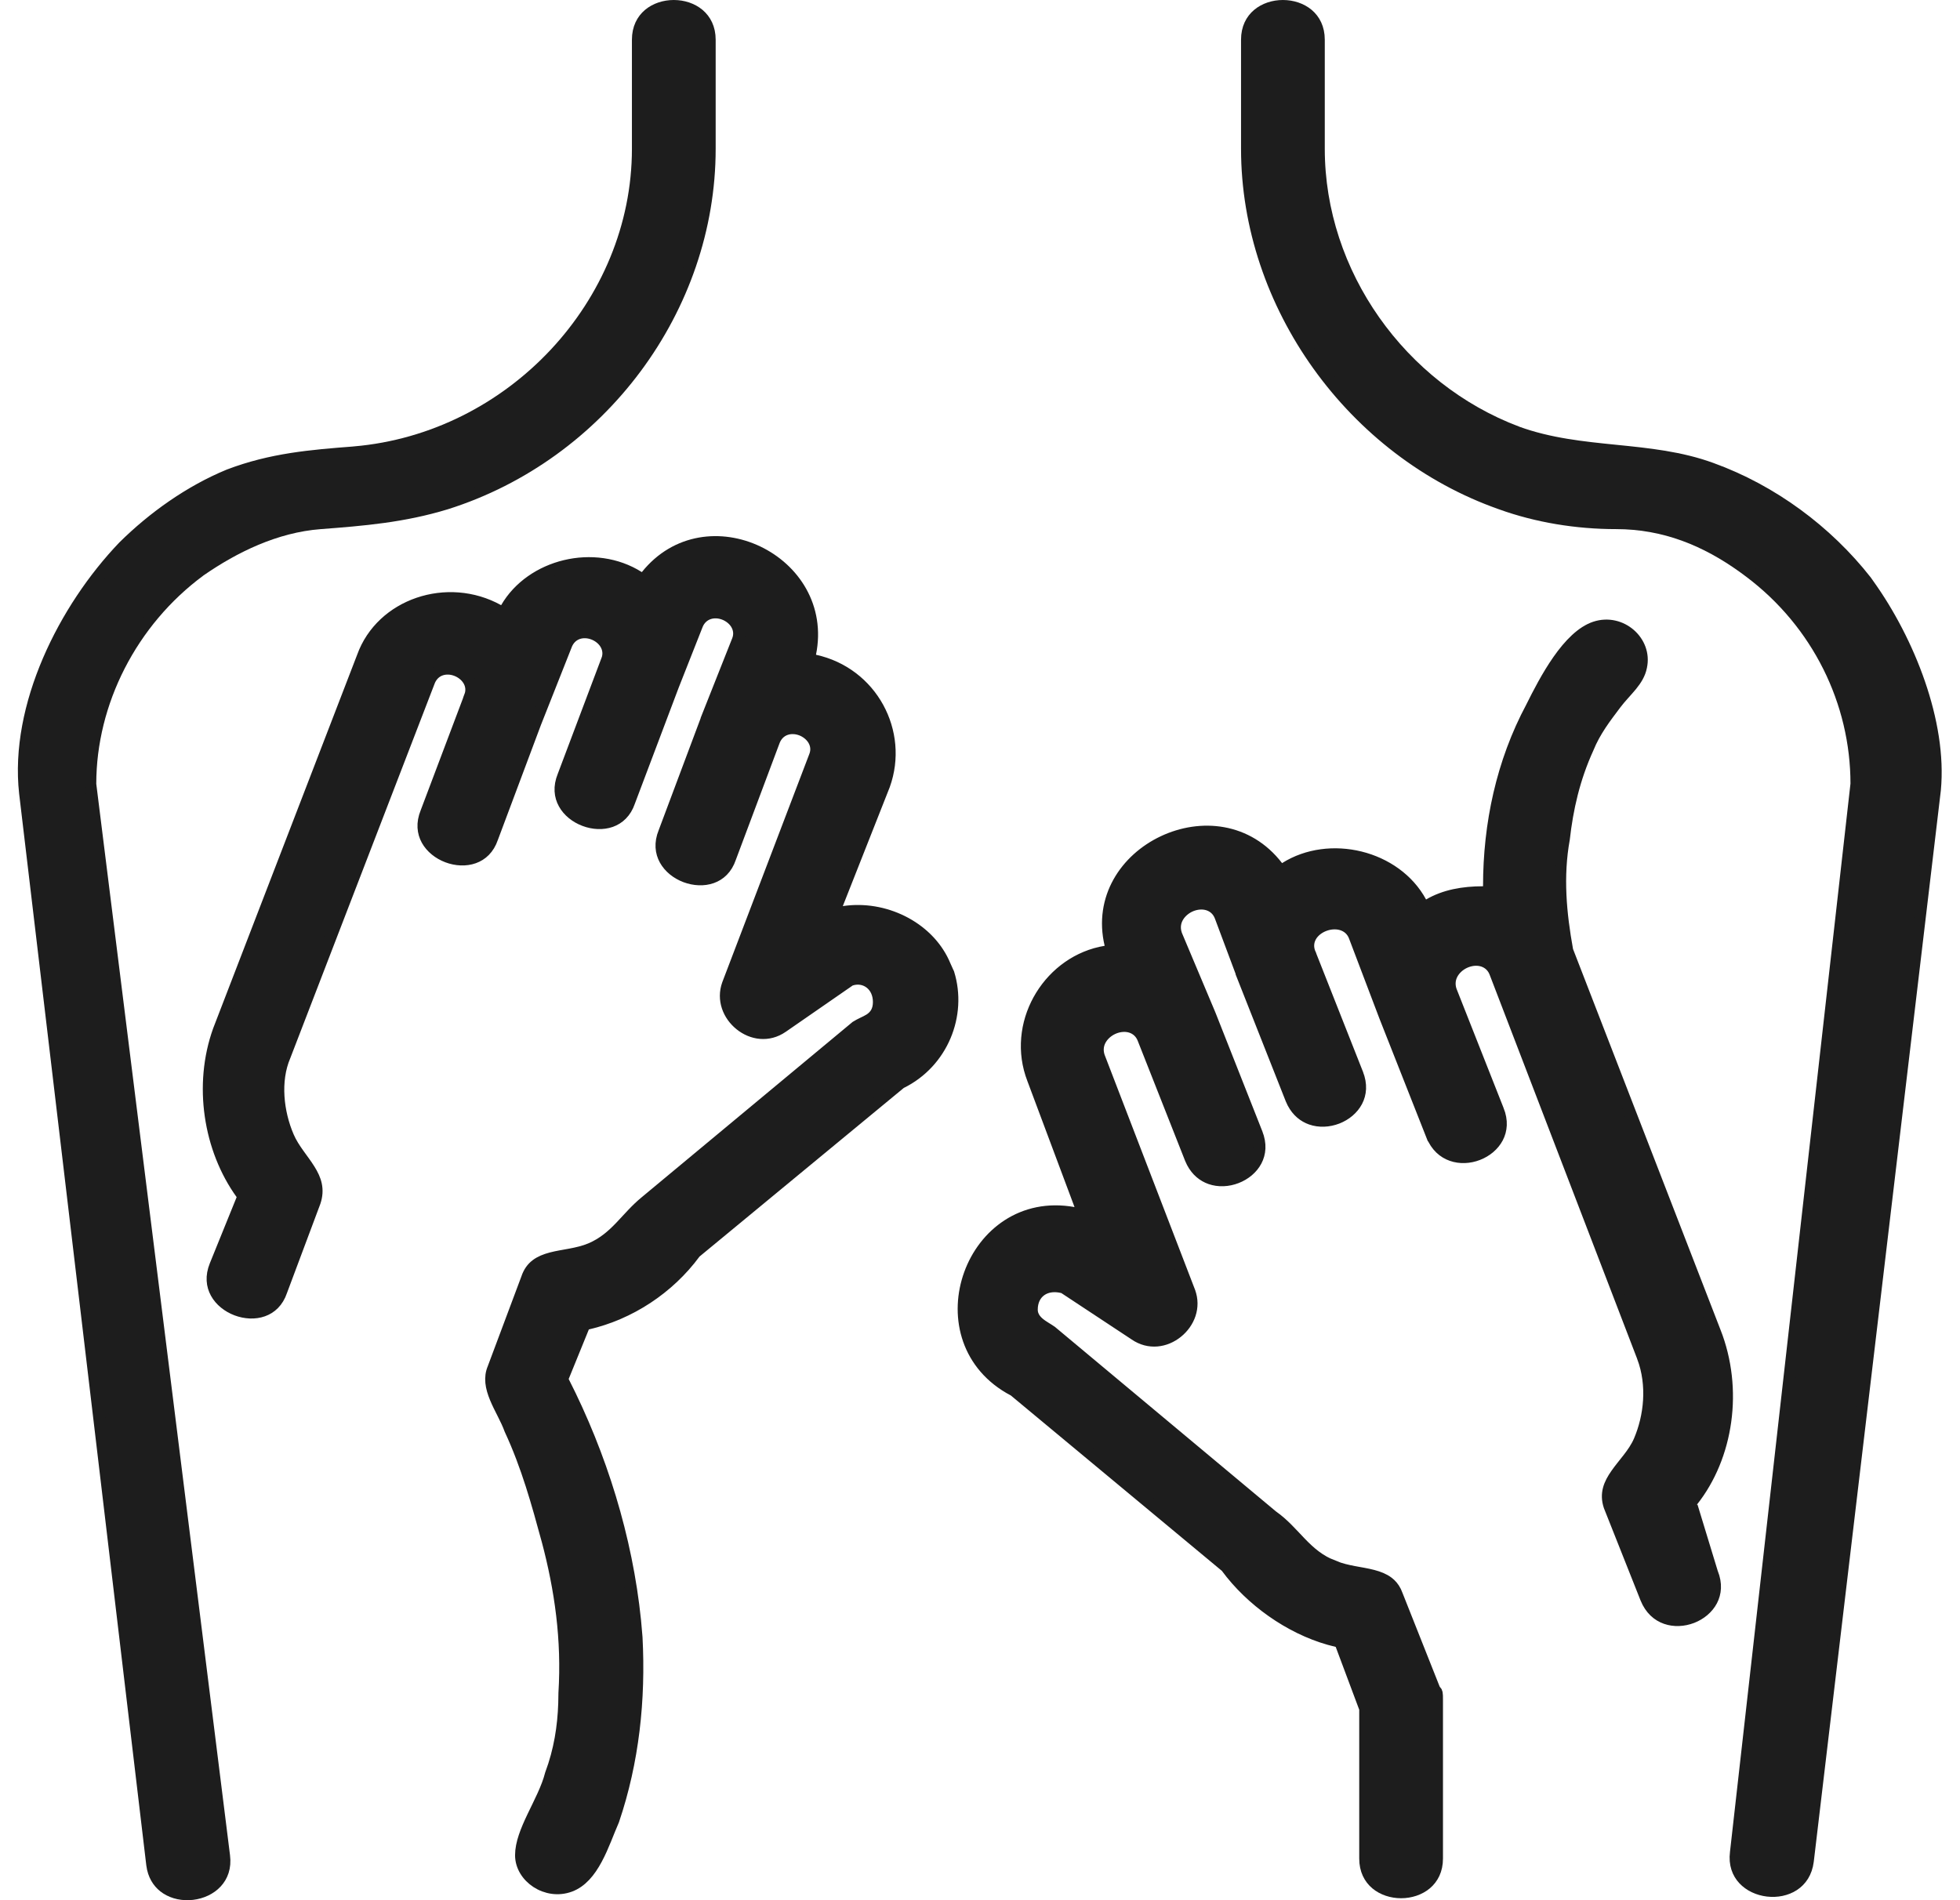
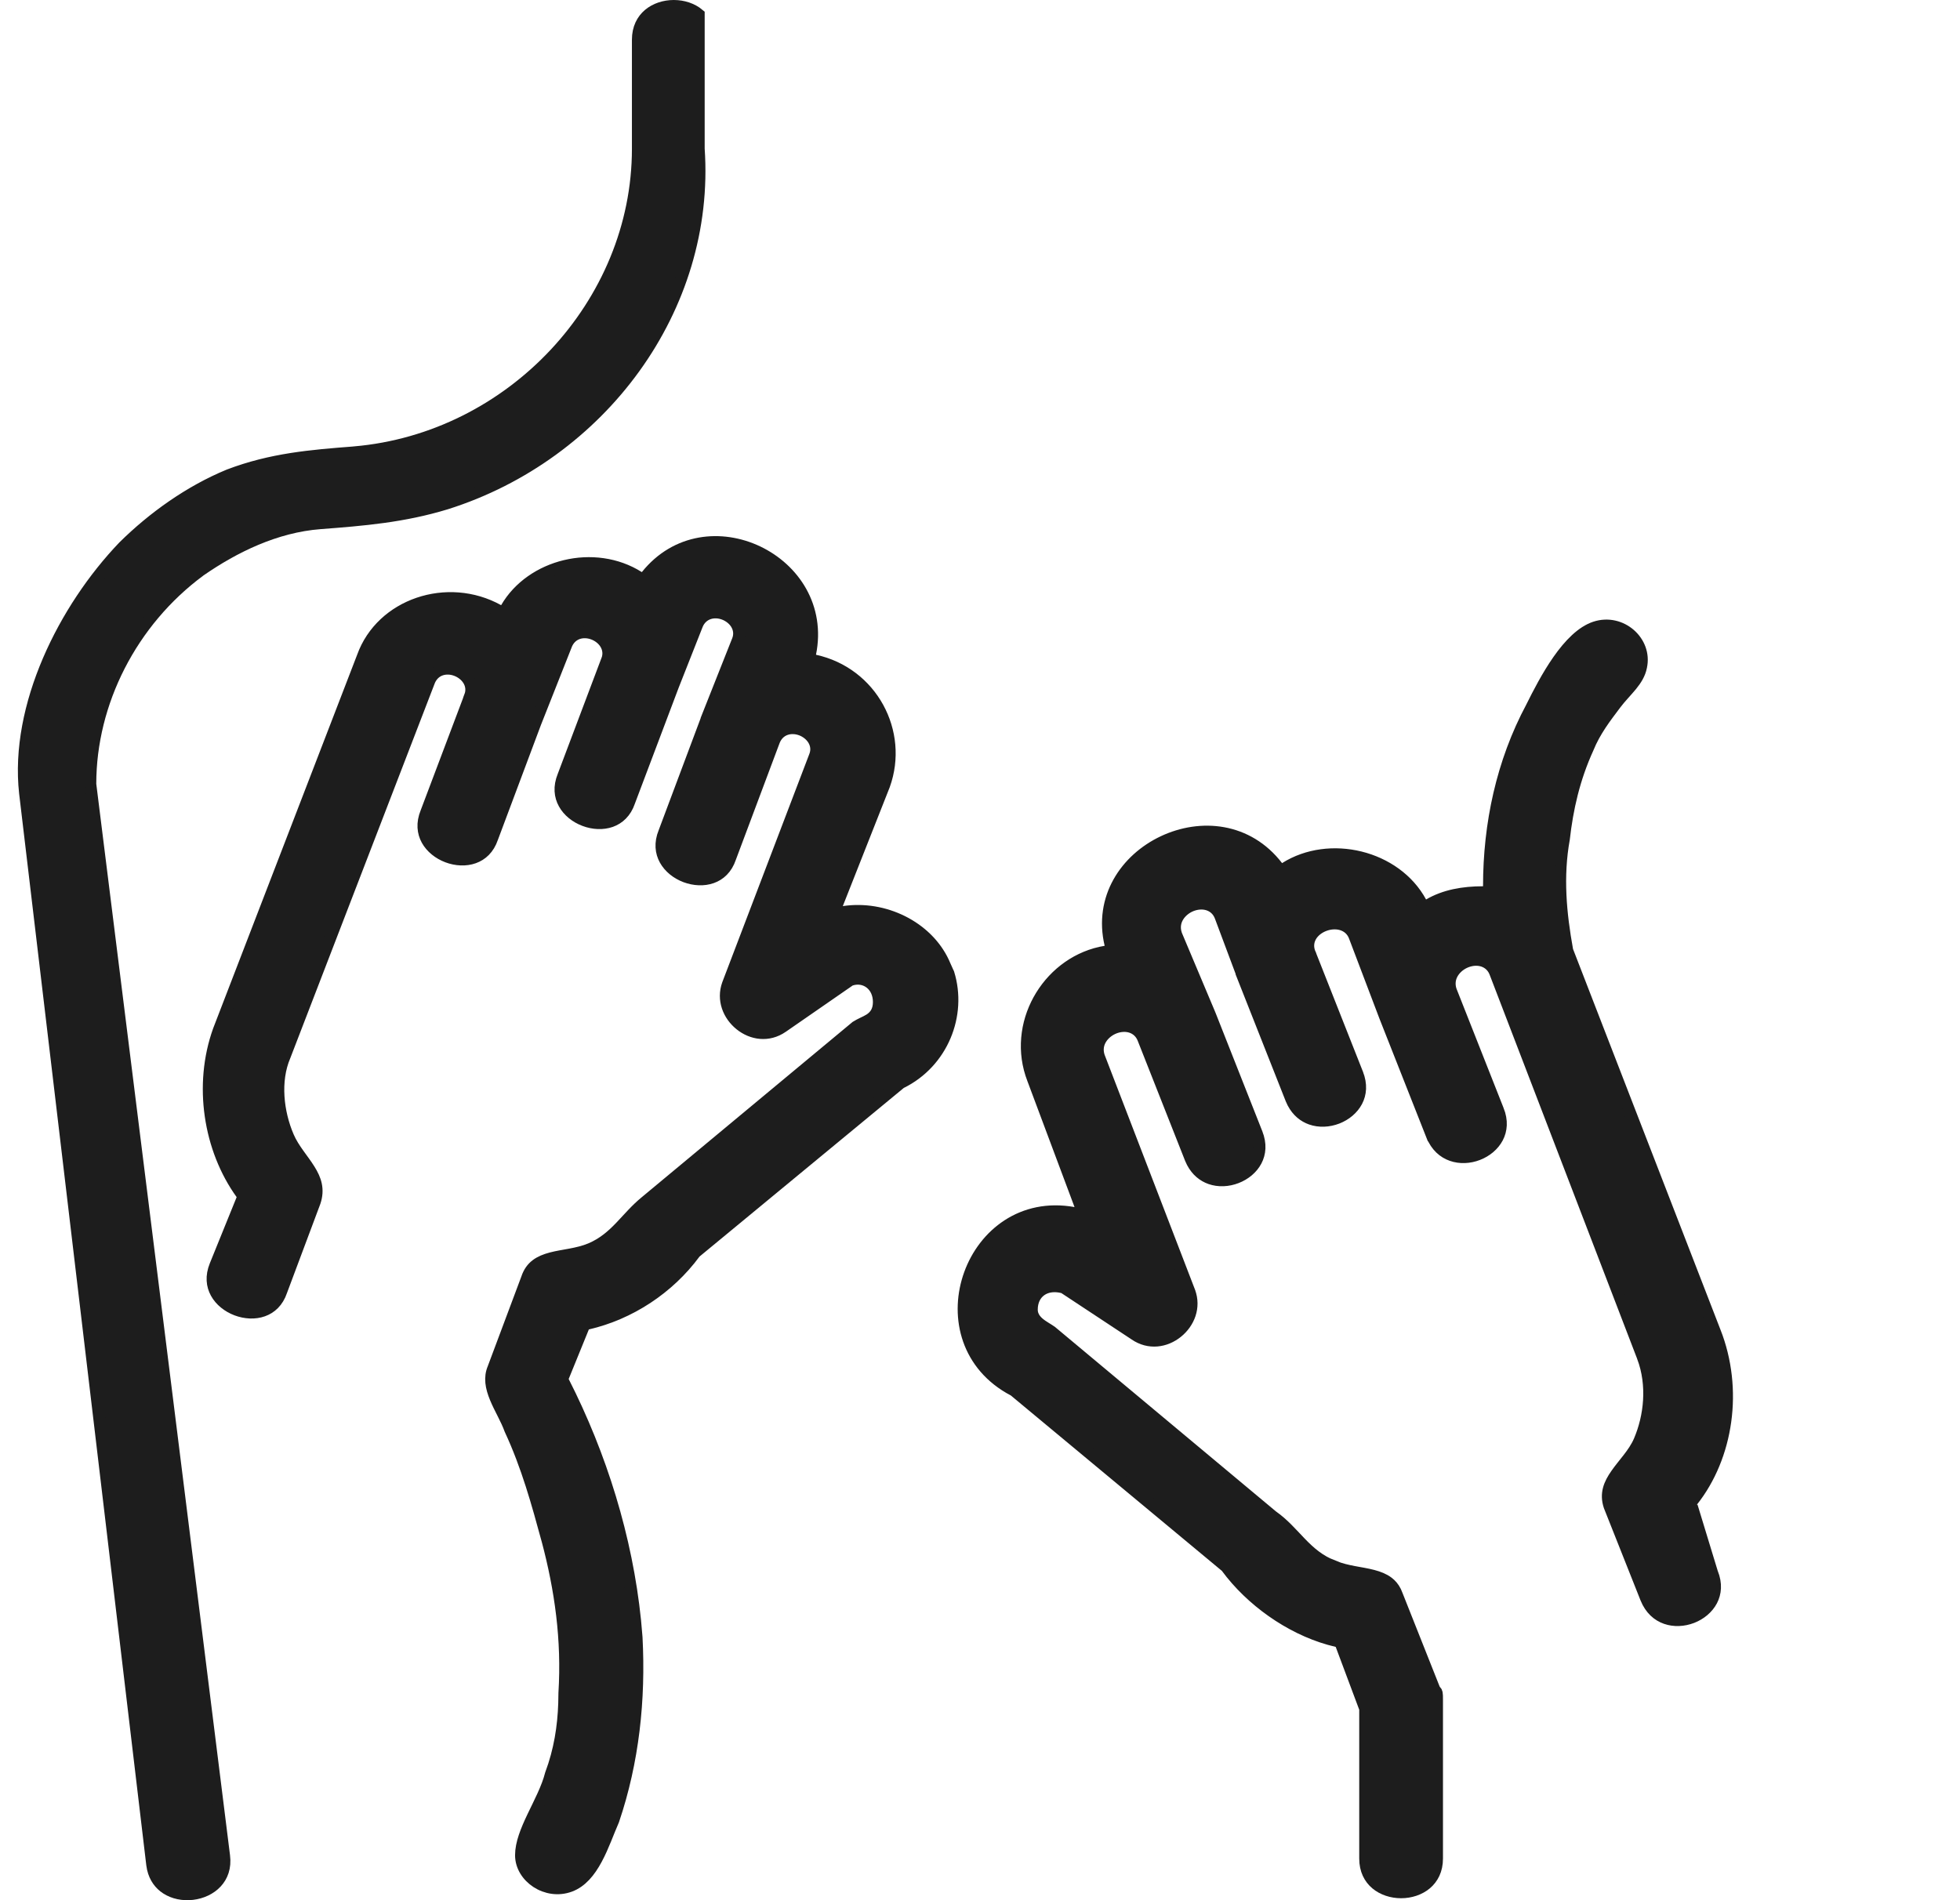
<svg xmlns="http://www.w3.org/2000/svg" width="66" height="64" viewBox="0 0 66 64" fill="none">
  <g clip-path="url(#clip0_14062_2059)">
-     <path d="M22.689 0.2C23.002 0.2 23.306 0.299 23.529 0.487C23.747 0.672 23.899 0.95 23.899 1.337V5.012C23.899 10.38 20.234 15.317 15.02 16.962C13.584 17.4 12.246 17.511 10.785 17.622C9.275 17.737 7.881 18.426 6.74 19.216L6.735 19.22C4.422 20.927 3.042 23.659 3.042 26.398V26.41L3.043 26.422L7.547 62.51C7.596 62.898 7.479 63.193 7.284 63.403C7.084 63.618 6.792 63.753 6.479 63.79C6.166 63.827 5.848 63.764 5.601 63.602C5.389 63.464 5.219 63.246 5.148 62.935L5.124 62.795L0.843 26.708C0.519 23.783 2.16 20.5 4.163 18.409C5.161 17.423 6.387 16.548 7.706 16.003C9.135 15.458 10.468 15.348 11.93 15.236L11.932 15.235C17.227 14.781 21.479 10.242 21.479 5.012V1.337C21.479 0.95 21.63 0.672 21.848 0.487C22.071 0.299 22.376 0.2 22.689 0.2Z" fill="#1D1D1D" stroke="#1D1D1D" stroke-width="0.4" />
-     <path d="M43.2 0.2C43.512 0.2 43.817 0.299 44.041 0.487C44.259 0.672 44.41 0.95 44.41 1.337V5.012C44.41 9.219 47.173 13.079 51.083 14.556L51.084 14.557C52.182 14.956 53.308 15.069 54.405 15.18C55.509 15.291 56.586 15.401 57.628 15.781C59.679 16.524 61.514 17.887 62.833 19.567L62.941 19.72C64.274 21.592 65.372 24.329 65.156 26.602L60.877 62.684C60.828 63.071 60.642 63.332 60.399 63.491C60.152 63.653 59.834 63.716 59.521 63.679C59.208 63.642 58.916 63.506 58.716 63.292C58.521 63.082 58.404 62.786 58.453 62.398V62.397L62.51 26.42L62.512 26.409V26.398C62.512 23.637 61.206 20.985 58.927 19.269L58.705 19.105C57.442 18.197 56.053 17.621 54.419 17.621C53.092 17.621 51.755 17.402 50.541 16.965L50.54 16.964C45.546 15.209 41.99 10.271 41.99 5.012V1.337C41.99 0.95 42.14 0.672 42.359 0.487C42.582 0.299 42.887 0.2 43.2 0.2Z" fill="#1D1D1D" stroke="#1D1D1D" stroke-width="0.4" />
+     <path d="M22.689 0.2C23.002 0.2 23.306 0.299 23.529 0.487V5.012C23.899 10.38 20.234 15.317 15.02 16.962C13.584 17.4 12.246 17.511 10.785 17.622C9.275 17.737 7.881 18.426 6.74 19.216L6.735 19.22C4.422 20.927 3.042 23.659 3.042 26.398V26.41L3.043 26.422L7.547 62.51C7.596 62.898 7.479 63.193 7.284 63.403C7.084 63.618 6.792 63.753 6.479 63.79C6.166 63.827 5.848 63.764 5.601 63.602C5.389 63.464 5.219 63.246 5.148 62.935L5.124 62.795L0.843 26.708C0.519 23.783 2.16 20.5 4.163 18.409C5.161 17.423 6.387 16.548 7.706 16.003C9.135 15.458 10.468 15.348 11.93 15.236L11.932 15.235C17.227 14.781 21.479 10.242 21.479 5.012V1.337C21.479 0.95 21.63 0.672 21.848 0.487C22.071 0.299 22.376 0.2 22.689 0.2Z" fill="#1D1D1D" stroke="#1D1D1D" stroke-width="0.4" />
    <path d="M21.769 19.394C22.771 18.143 24.301 18.007 25.516 18.586C26.732 19.167 27.599 20.448 27.281 22.013L27.242 22.206L27.434 22.248C29.355 22.668 30.413 24.66 29.774 26.441L28.194 30.445L28.066 30.768L28.41 30.716C29.772 30.51 31.212 31.217 31.769 32.411L31.814 32.513C31.847 32.587 31.884 32.669 31.919 32.747C31.925 32.759 31.931 32.771 31.937 32.783C32.371 34.182 31.732 35.781 30.342 36.465L30.322 36.475L30.303 36.491L23.425 42.17L23.407 42.187L23.392 42.206C22.517 43.394 21.198 44.257 19.785 44.581L19.683 44.604L19.644 44.7L18.964 46.371L18.93 46.456L18.971 46.537C20.236 49.023 21.102 51.799 21.387 54.59L21.436 55.149C21.546 57.243 21.324 59.332 20.654 61.307C20.473 61.718 20.318 62.18 20.085 62.613C19.854 63.044 19.574 63.381 19.192 63.523C18.404 63.815 17.544 63.221 17.544 62.485C17.544 62.09 17.721 61.655 17.948 61.179C18.165 60.724 18.43 60.227 18.549 59.759C18.848 58.959 18.972 58.161 18.998 57.369L19.004 57.028C19.116 55.224 18.878 53.535 18.429 51.852L18.428 51.851C18.094 50.628 17.756 49.387 17.179 48.144C17.116 47.969 17.029 47.79 16.942 47.618C16.85 47.436 16.76 47.26 16.686 47.081C16.538 46.722 16.478 46.395 16.614 46.08L16.617 46.071L17.743 43.064L17.746 43.056C17.817 42.843 17.926 42.703 18.058 42.603C18.194 42.5 18.362 42.432 18.561 42.379C18.763 42.326 18.974 42.294 19.206 42.251C19.43 42.208 19.666 42.156 19.885 42.064C20.318 41.881 20.621 41.608 20.896 41.322C21.176 41.03 21.412 40.743 21.74 40.475L21.741 40.474L28.829 34.581C28.901 34.535 28.975 34.499 29.052 34.461C29.128 34.425 29.216 34.384 29.294 34.334C29.375 34.28 29.454 34.209 29.511 34.107C29.568 34.004 29.594 33.885 29.594 33.748C29.594 33.472 29.485 33.242 29.3 33.102C29.117 32.962 28.877 32.927 28.651 33.002L28.623 33.011L28.6 33.027L26.348 34.586C25.871 34.917 25.322 34.828 24.928 34.511C24.532 34.193 24.323 33.668 24.509 33.152L27.44 25.465C27.52 25.263 27.487 25.067 27.391 24.91C27.297 24.757 27.147 24.644 26.986 24.581C26.825 24.52 26.634 24.501 26.456 24.564C26.274 24.628 26.127 24.772 26.052 24.991L24.591 28.889L24.589 28.895C24.467 29.255 24.236 29.46 23.971 29.554C23.7 29.651 23.377 29.635 23.082 29.524C22.788 29.413 22.537 29.211 22.396 28.956C22.259 28.708 22.219 28.395 22.367 28.032L22.369 28.027L23.83 24.128L23.829 24.127L24.842 21.571C24.924 21.367 24.89 21.169 24.794 21.011C24.7 20.858 24.549 20.745 24.388 20.683C24.227 20.621 24.036 20.603 23.859 20.666C23.698 20.723 23.564 20.842 23.484 21.019L23.456 21.089L22.665 23.094L22.664 23.097L21.192 26.995L21.19 27.002C21.067 27.362 20.836 27.566 20.571 27.661C20.299 27.757 19.978 27.742 19.683 27.63C19.388 27.519 19.136 27.318 18.996 27.063C18.858 26.814 18.82 26.502 18.967 26.139L18.969 26.134L20.438 22.239L20.439 22.24C20.52 22.036 20.487 21.837 20.39 21.679C20.297 21.527 20.146 21.414 19.985 21.352C19.823 21.29 19.633 21.272 19.456 21.334C19.274 21.399 19.128 21.541 19.053 21.757L18.039 24.319L18.037 24.323L16.577 28.221L16.575 28.226C16.452 28.586 16.221 28.791 15.956 28.885C15.684 28.982 15.363 28.967 15.068 28.856C14.773 28.745 14.521 28.543 14.38 28.289C14.243 28.04 14.204 27.727 14.352 27.364L14.354 27.359L15.826 23.46L15.825 23.459C15.904 23.258 15.872 23.061 15.776 22.905C15.682 22.752 15.531 22.639 15.37 22.577C15.209 22.515 15.018 22.497 14.841 22.559C14.659 22.623 14.512 22.767 14.437 22.984L9.59 35.563C9.228 36.408 9.354 37.471 9.703 38.283C9.795 38.498 9.924 38.694 10.052 38.873C10.184 39.059 10.31 39.222 10.418 39.396C10.628 39.731 10.74 40.058 10.599 40.48L9.476 43.48L9.474 43.486C9.352 43.846 9.12 44.051 8.855 44.145C8.583 44.242 8.262 44.226 7.967 44.115C7.672 44.003 7.42 43.802 7.28 43.547C7.142 43.299 7.104 42.986 7.251 42.623V42.623L8.154 40.395L8.196 40.292L8.131 40.203C7.044 38.696 6.707 36.537 7.365 34.706L12.213 22.125L12.214 22.122C12.848 20.356 15.069 19.609 16.779 20.558L16.95 20.653L17.048 20.483C17.893 19.024 20.017 18.495 21.506 19.438L21.658 19.534L21.769 19.394Z" fill="#1D1D1D" stroke="#1D1D1D" stroke-width="0.4" />
    <path d="M45.97 57.548L45.957 57.515L45.165 55.398L45.127 55.297L45.023 55.274L44.756 55.205C43.426 54.828 42.126 53.903 41.304 52.787L41.29 52.768L41.27 52.752L34.17 46.85L34.154 46.836L34.136 46.826L33.989 46.745C30.999 44.996 32.708 40.234 36.148 40.852L36.493 40.913L36.37 40.584L34.787 36.352L34.786 36.35L34.723 36.172C34.133 34.337 35.382 32.357 37.23 32.053L37.441 32.018L37.392 31.809C37.023 30.25 37.911 28.942 39.171 28.347C40.43 27.752 42.013 27.89 43.014 29.193L43.125 29.337L43.279 29.239C44.769 28.297 46.999 28.827 47.845 30.391L47.943 30.573L48.122 30.468C48.648 30.159 49.278 30.05 49.938 30.05H50.139V29.851C50.139 27.762 50.579 25.679 51.575 23.819L51.577 23.814C51.8 23.367 52.105 22.768 52.476 22.238C52.851 21.702 53.271 21.276 53.713 21.13C54.59 20.841 55.447 21.615 55.261 22.455V22.46C55.214 22.692 55.095 22.885 54.934 23.083C54.852 23.183 54.764 23.279 54.671 23.384C54.579 23.487 54.483 23.597 54.394 23.716C54.065 24.154 53.703 24.619 53.469 25.2C53.003 26.222 52.776 27.242 52.662 28.255C52.433 29.515 52.549 30.767 52.773 32.002L52.777 32.021L52.784 32.039L57.744 44.848L57.745 44.849C58.511 46.79 58.174 49.054 56.983 50.555L56.726 50.879H57.014L57.65 52.965L57.656 52.981C57.803 53.346 57.767 53.66 57.637 53.909C57.503 54.163 57.262 54.363 56.977 54.474C56.691 54.584 56.375 54.6 56.098 54.503C55.825 54.408 55.579 54.199 55.43 53.833L54.196 50.724C54.06 50.312 54.19 49.99 54.428 49.652C54.551 49.475 54.688 49.315 54.833 49.127C54.972 48.947 55.111 48.749 55.205 48.531C55.555 47.714 55.676 46.656 55.32 45.707V45.706L50.359 32.786C50.282 32.562 50.122 32.421 49.931 32.361C49.745 32.303 49.543 32.325 49.369 32.394C49.032 32.527 48.699 32.893 48.856 33.367L48.86 33.376L50.443 37.386L50.444 37.387C50.591 37.752 50.556 38.068 50.425 38.317C50.291 38.571 50.05 38.771 49.765 38.881C49.479 38.992 49.162 39.007 48.885 38.909C48.613 38.814 48.367 38.606 48.218 38.24H48.217L46.636 34.233L45.622 31.562C45.543 31.331 45.371 31.192 45.174 31.134C44.983 31.078 44.773 31.099 44.593 31.167C44.413 31.235 44.241 31.358 44.14 31.532C44.036 31.712 44.018 31.929 44.123 32.151V32.152L45.706 36.161V36.162C45.852 36.528 45.817 36.842 45.687 37.091C45.553 37.345 45.313 37.545 45.027 37.656C44.742 37.766 44.425 37.782 44.148 37.685C43.909 37.601 43.691 37.431 43.54 37.145L43.48 37.015L41.898 33.01H41.899L41.107 30.894C41.03 30.669 40.871 30.527 40.679 30.467C40.493 30.409 40.29 30.431 40.116 30.5C39.779 30.634 39.447 31 39.605 31.473L39.607 31.481L39.61 31.488L40.735 34.16V34.159L42.317 38.166V38.167C42.464 38.533 42.429 38.847 42.298 39.096C42.164 39.35 41.923 39.55 41.638 39.66C41.352 39.771 41.036 39.787 40.759 39.69C40.521 39.606 40.302 39.436 40.151 39.15L40.091 39.02L38.509 35.012C38.431 34.789 38.272 34.648 38.081 34.588C37.895 34.53 37.693 34.553 37.52 34.621C37.182 34.755 36.849 35.12 37.007 35.594L37.011 35.603L40.053 43.508V43.509C40.245 44.025 40.036 44.551 39.639 44.87C39.243 45.188 38.691 45.276 38.214 44.946L38.21 44.943L35.847 43.383L35.817 43.364L35.784 43.356L35.685 43.336C35.453 43.299 35.231 43.334 35.056 43.455C34.851 43.597 34.745 43.833 34.745 44.108C34.745 44.382 34.94 44.545 35.089 44.648C35.163 44.699 35.253 44.752 35.317 44.793C35.389 44.839 35.444 44.878 35.483 44.917L35.497 44.929L42.832 51.055L42.838 51.061L42.845 51.065C43.22 51.329 43.483 51.641 43.789 51.959C44.091 52.272 44.426 52.577 44.92 52.76V52.759C45.134 52.849 45.366 52.901 45.586 52.943C45.817 52.986 46.029 53.019 46.231 53.072C46.431 53.125 46.601 53.193 46.737 53.296C46.837 53.371 46.923 53.469 46.99 53.603L47.051 53.749L47.055 53.76L48.292 56.878L48.308 56.917L48.337 56.947C48.364 56.973 48.373 56.993 48.38 57.025C48.389 57.071 48.39 57.132 48.39 57.25V62.597C48.39 62.984 48.239 63.262 48.02 63.447C47.797 63.634 47.492 63.734 47.18 63.734C46.867 63.734 46.562 63.634 46.339 63.447C46.12 63.262 45.97 62.984 45.97 62.597V57.548Z" fill="#1D1D1D" stroke="#1D1D1D" stroke-width="0.4" />
  </g>
  <defs>
    <clipPath id="clip0_14062_2059">
      <rect width="64.8" height="64" fill="white" transform="translate(0.6)" />
    </clipPath>
  </defs>
</svg>